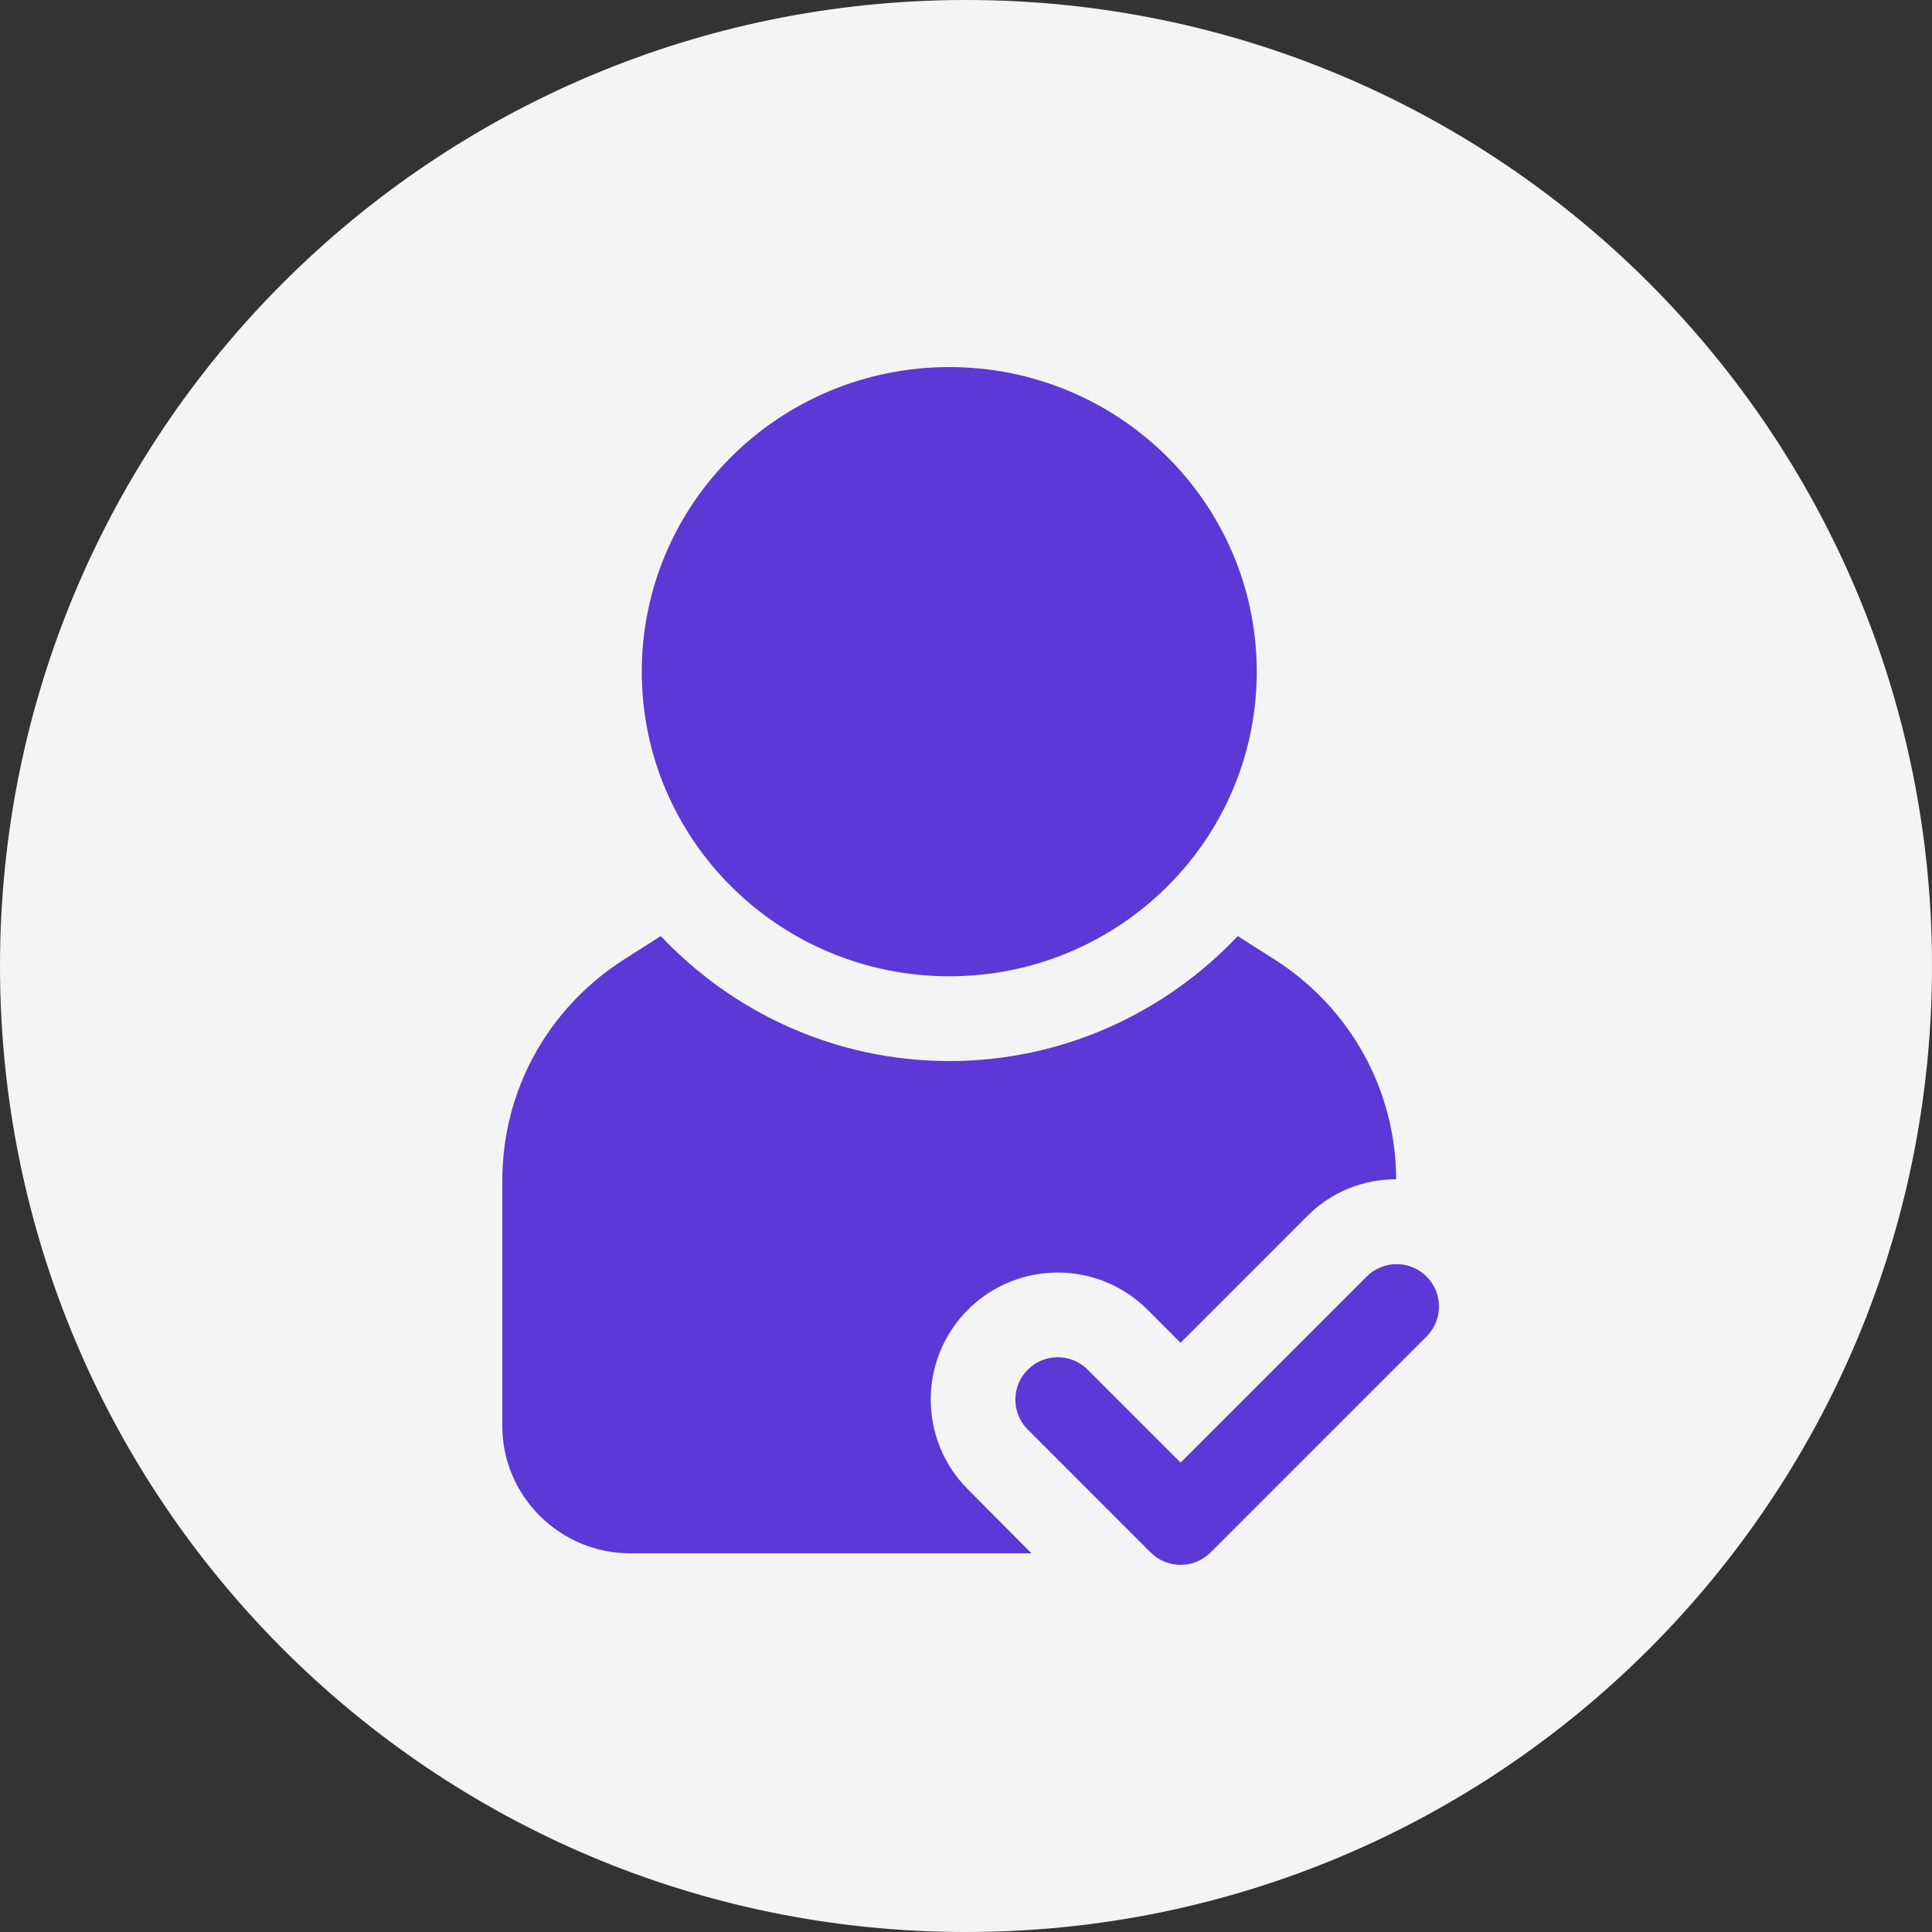
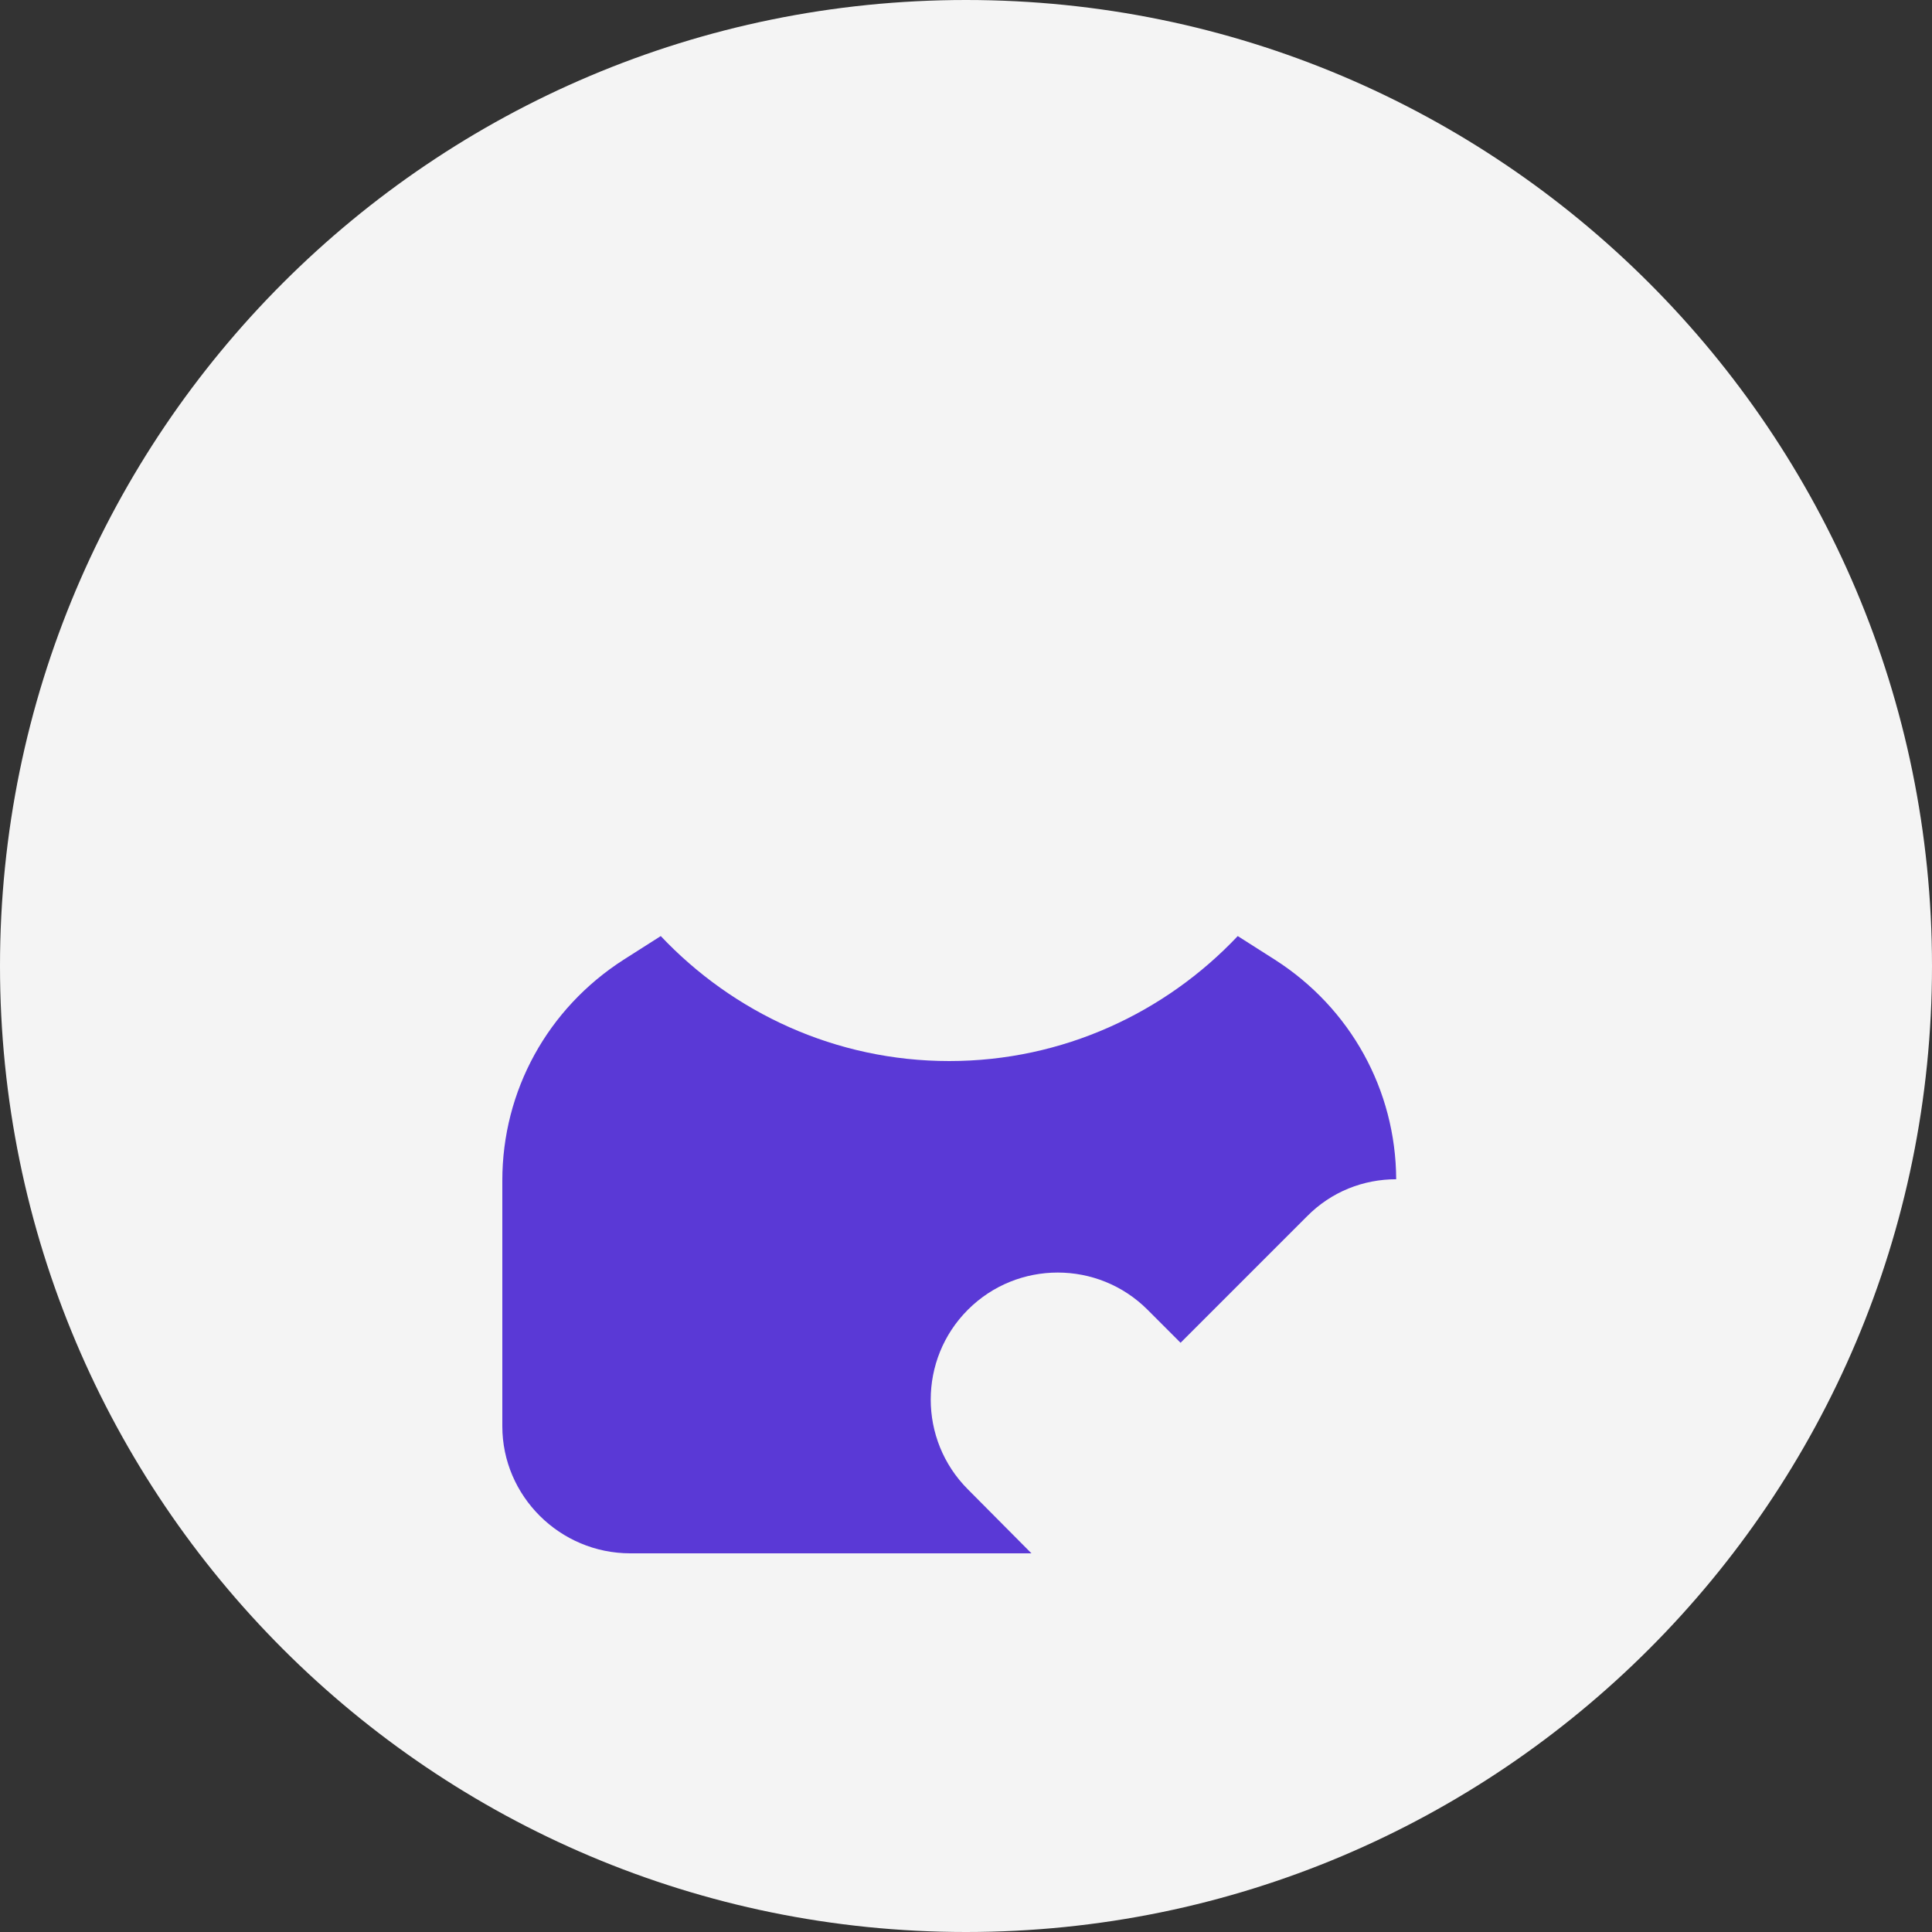
<svg xmlns="http://www.w3.org/2000/svg" width="100" height="100" viewBox="0 0 100 100" fill="none">
  <rect x="0" y="0" width="100" height="100" fill="#333333" stroke="none" />
  <g clip-path="url(#clip0_5274_25227)">
    <path d="M50 100C77.614 100 100 77.614 100 50C100 22.386 77.614 0 50 0C22.386 0 0 22.386 0 50C0 77.614 22.386 100 50 100Z" fill="#F4F4F4" />
    <path d="M50.098 67.791C52.664 65.226 56.83 65.226 59.396 67.791L61.106 69.502L67.641 62.967C68.912 61.673 70.579 61.038 72.267 61.038C72.245 56.411 69.899 52.179 65.996 49.679L64.066 48.451C60.317 52.42 55.01 54.92 49.134 54.92C43.257 54.92 37.951 52.42 34.201 48.451L32.271 49.679C28.346 52.201 26 56.455 26 61.103V73.821C26 77.439 28.982 80.4 32.622 80.4H53.388L50.098 77.089C47.533 74.523 47.533 70.357 50.098 67.791Z" fill="#5A39D6" />
-     <path d="M49.134 50.532C57.924 50.532 65.05 43.473 65.05 34.766C65.05 26.059 57.924 19 49.134 19C40.343 19 33.218 26.059 33.218 34.766C33.218 43.473 40.343 50.532 49.134 50.532Z" fill="#5A39D6" />
-     <path d="M73.84 66.074C72.983 65.218 71.596 65.218 70.739 66.074L61.108 75.705L56.298 70.893C55.441 70.037 54.053 70.037 53.197 70.893C52.34 71.749 52.34 73.137 53.197 73.994L59.558 80.356C59.969 80.767 60.527 80.998 61.108 80.998C61.69 80.998 62.247 80.767 62.658 80.356L73.84 69.175C74.696 68.318 74.696 66.931 73.84 66.074Z" fill="#5A39D6" />
  </g>
  <defs>
    <clipPath id="clip0_5274_25227">
      <rect width="100" height="100" fill="white" />
    </clipPath>
  </defs>
</svg>